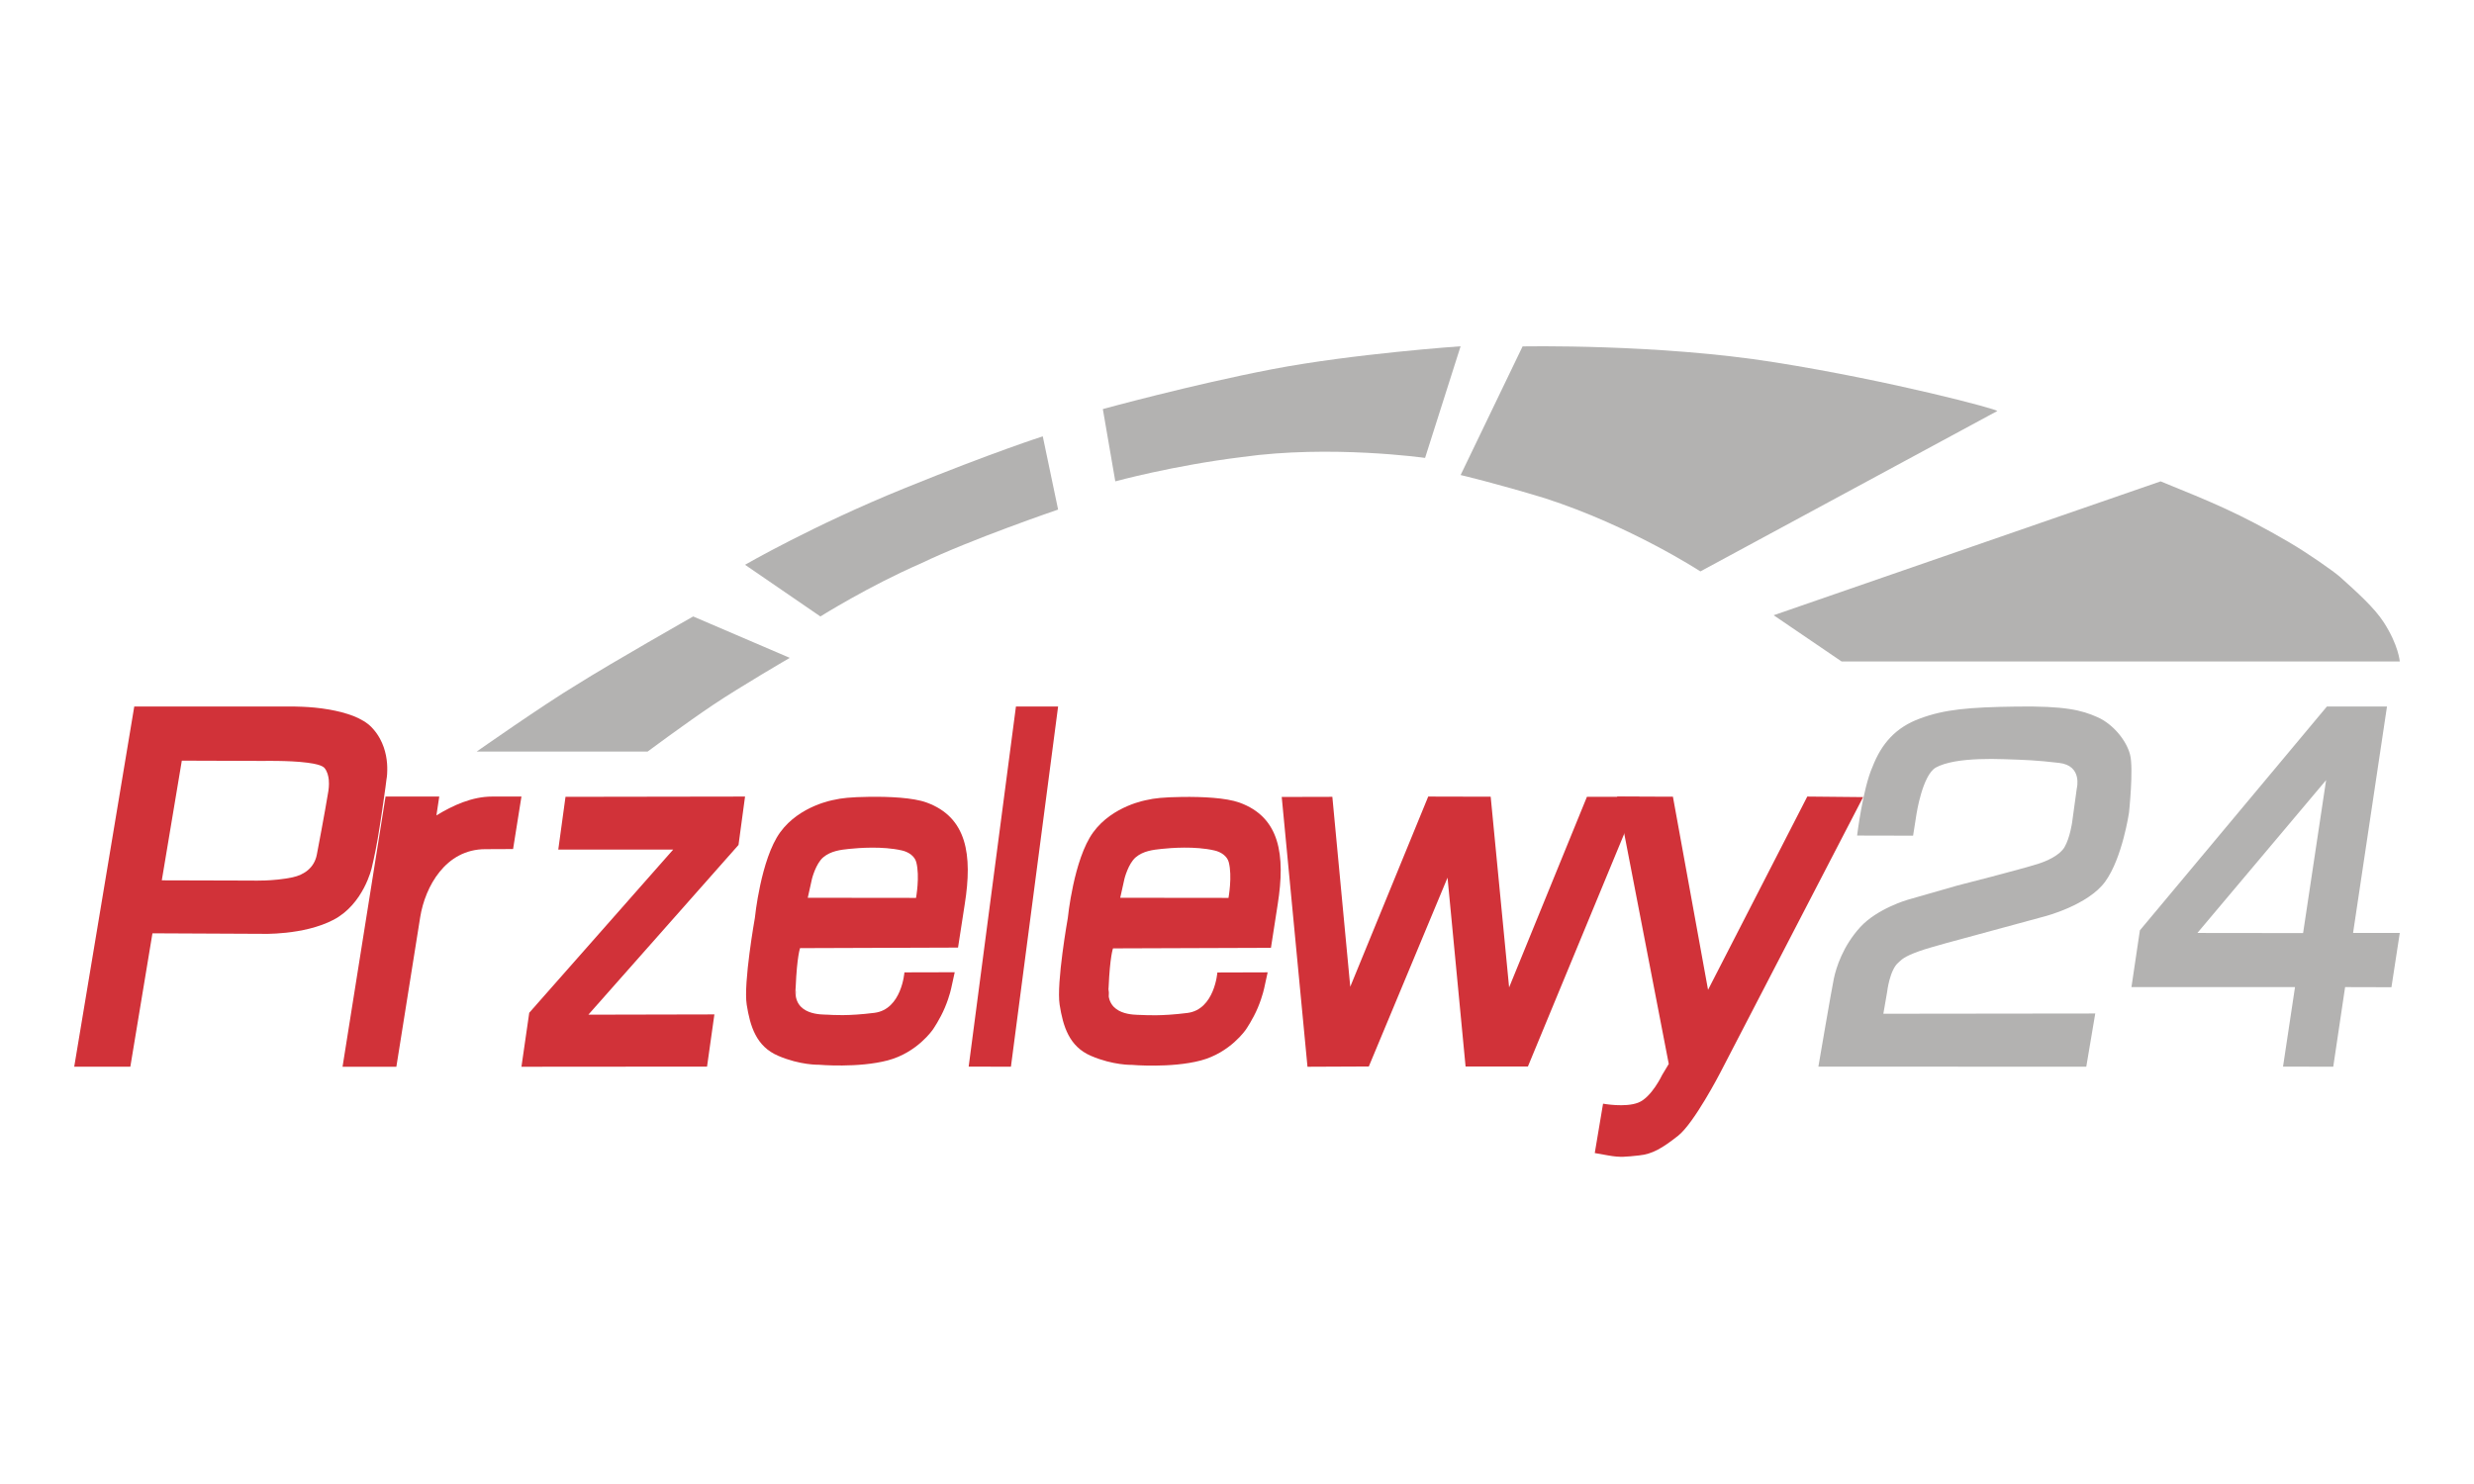
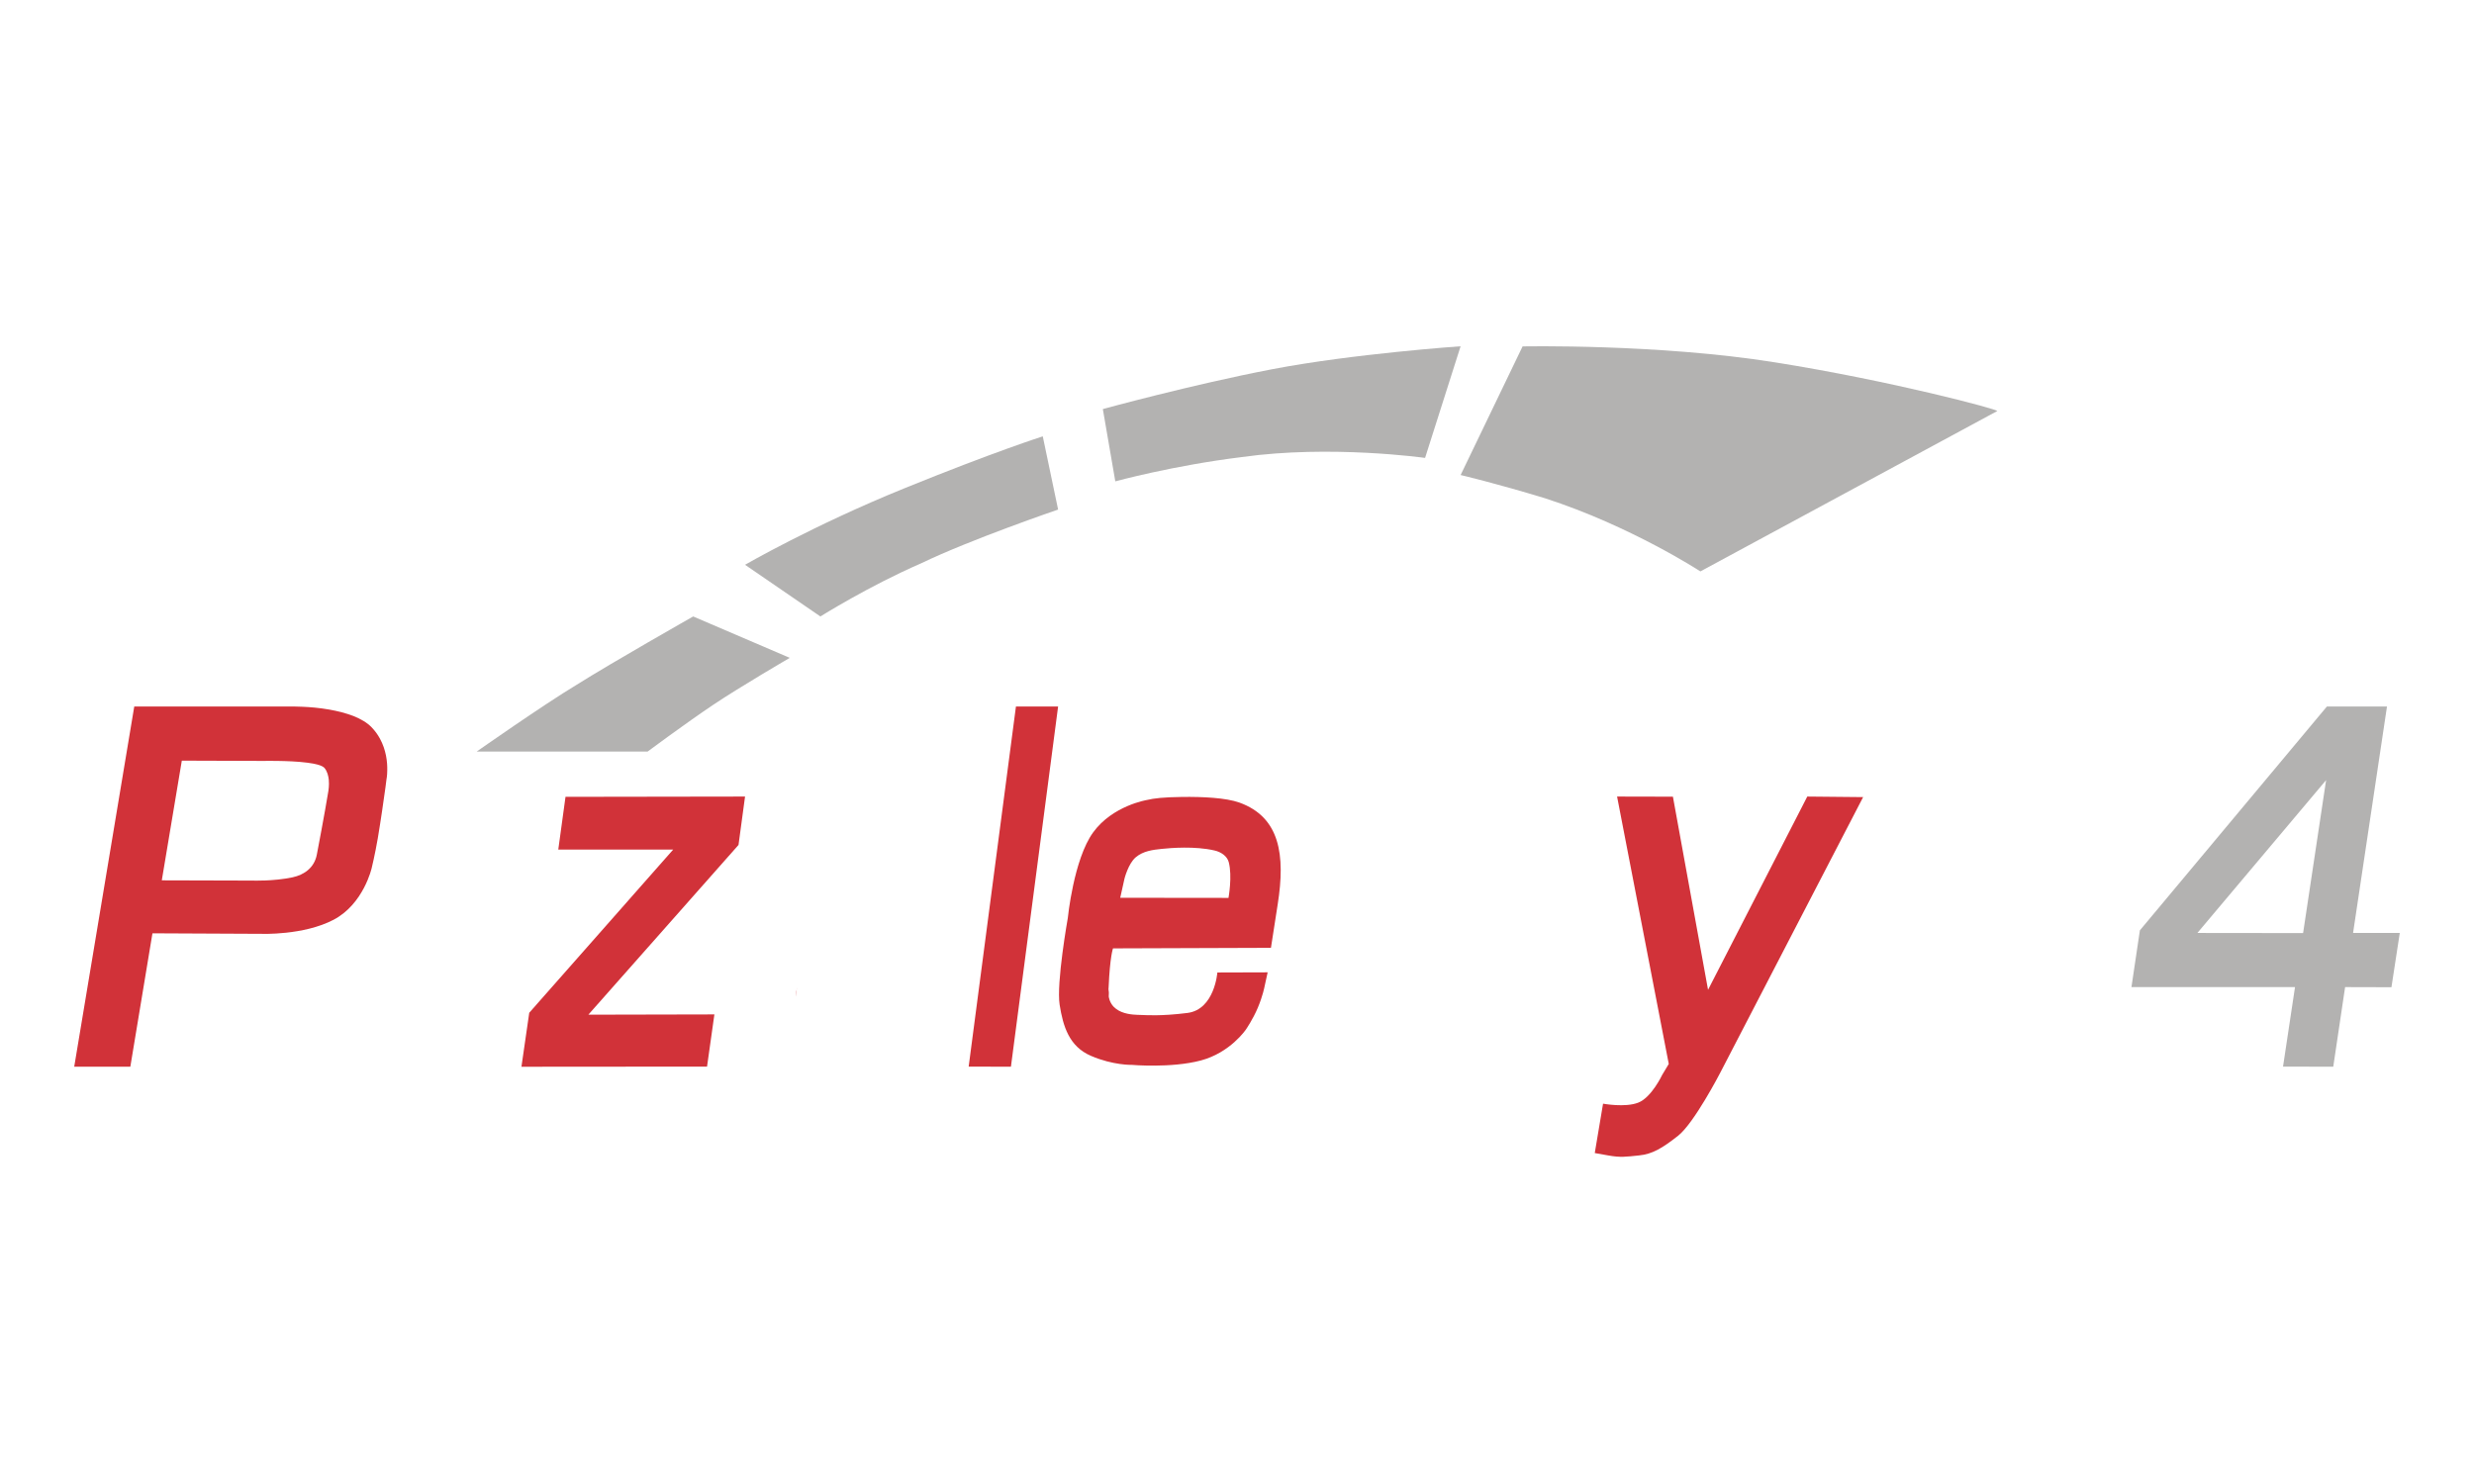
<svg xmlns="http://www.w3.org/2000/svg" width="100" height="60" viewBox="0 0 100 60" fill="none">
  <path fill-rule="evenodd" clip-rule="evenodd" d="M22.858 32.217L30.115 32.206L29.851 34.162L23.782 41.025L28.876 41.014L28.579 43.124L21.077 43.13L21.392 40.948L27.211 34.349H22.566L22.858 32.217Z" fill="#D13239" />
  <path fill-rule="evenodd" clip-rule="evenodd" d="M15.02 29.405C14.839 29.215 14.578 29.067 14.291 28.951C13.987 28.834 13.652 28.75 13.322 28.691C12.907 28.617 12.502 28.586 12.215 28.575C11.948 28.564 11.778 28.564 11.778 28.564H8.137H5.427L3 43.129H5.268L6.162 37.735L10.559 37.756C10.559 37.756 12.273 37.825 13.487 37.185C14.701 36.545 15.025 35.091 15.025 35.091C15.025 35.091 15.158 34.551 15.27 33.895C15.393 33.171 15.515 32.303 15.579 31.843C15.606 31.642 15.621 31.515 15.621 31.515C15.621 31.515 15.653 31.367 15.653 31.135C15.659 30.812 15.611 30.326 15.355 29.86C15.265 29.696 15.158 29.548 15.02 29.405ZM13.274 31.976C13.274 32.002 13.072 33.171 12.806 34.556C12.704 35.085 12.294 35.371 11.826 35.471C11.049 35.635 10.213 35.603 10.213 35.603L6.54 35.593L7.349 30.754L10.676 30.765C10.676 30.765 10.9 30.759 11.214 30.765C11.57 30.77 12.044 30.786 12.433 30.838C12.768 30.881 13.034 30.95 13.12 31.055C13.231 31.193 13.274 31.373 13.29 31.531C13.311 31.764 13.274 31.96 13.274 31.976Z" fill="#D13239" />
  <path fill-rule="evenodd" clip-rule="evenodd" d="M41.065 28.564H42.769L40.862 43.129L39.154 43.124L41.065 28.564Z" fill="#D13239" />
-   <path fill-rule="evenodd" clip-rule="evenodd" d="M51.808 32.222L53.854 32.217L54.578 39.895L57.729 32.206L60.254 32.212L60.999 39.922L64.144 32.217H66.269L61.759 43.119H59.239L58.51 35.485L55.328 43.119L52.849 43.13L51.808 32.222Z" fill="#D13239" />
-   <path d="M37.451 32.446C36.901 32.248 35.95 32.206 35.142 32.216C34.362 32.227 34.003 32.27 33.712 32.339C33.712 32.339 32.325 32.563 31.536 33.65C30.747 34.737 30.512 37.113 30.512 37.113C30.512 37.113 30.044 39.74 30.182 40.62C30.321 41.493 30.565 42.309 31.454 42.687C32.344 43.071 33.1 43.049 33.1 43.049C33.1 43.049 34.687 43.188 35.883 42.873C37.078 42.559 37.71 41.621 37.71 41.621C37.71 41.621 37.992 41.216 38.193 40.737C38.394 40.257 38.456 39.922 38.465 39.879L38.59 39.309L36.557 39.314C36.557 39.314 36.447 40.811 35.347 40.95C34.252 41.088 33.664 41.035 33.449 41.025C33.238 41.014 32.062 41.072 32.157 39.975C32.157 39.959 32.157 39.937 32.162 39.906C32.215 38.659 32.339 38.334 32.339 38.334L38.724 38.312L38.996 36.554C39.312 34.561 39.087 33.042 37.451 32.446ZM37.026 36.303L32.65 36.298L32.822 35.525C32.822 35.525 32.975 34.918 33.276 34.662C33.583 34.406 33.97 34.358 34.333 34.321C34.697 34.284 35.668 34.204 36.457 34.385C36.72 34.444 36.968 34.609 37.035 34.854C37.188 35.429 37.026 36.303 37.026 36.303Z" fill="#D13239" />
  <path d="M32.212 39.928C32.212 40.004 32.176 40.081 32.176 40.157C32.139 40.566 32.212 39.902 32.212 39.928Z" fill="#D13239" />
  <path d="M44.848 39.932C44.848 40.009 44.812 40.086 44.812 40.162C44.812 40.571 44.848 39.907 44.848 39.932Z" fill="#D13239" />
  <path d="M50.1 32.45C49.55 32.253 48.599 32.211 47.791 32.221C47.011 32.232 46.652 32.275 46.361 32.344C46.361 32.344 44.974 32.568 44.185 33.655C43.396 34.742 43.161 37.118 43.161 37.118C43.161 37.118 42.693 39.745 42.831 40.624C42.97 41.498 43.214 42.313 44.103 42.692C44.993 43.075 45.748 43.054 45.748 43.054C45.748 43.054 47.336 43.193 48.532 42.878C49.727 42.564 50.359 41.626 50.359 41.626C50.359 41.626 50.641 41.221 50.842 40.742C51.042 40.262 51.105 39.926 51.114 39.884L51.239 39.313L49.206 39.319C49.206 39.319 49.096 40.816 47.996 40.955C46.901 41.093 46.313 41.04 46.098 41.035C45.887 41.024 44.711 41.077 44.806 39.985C44.806 39.969 44.806 39.948 44.811 39.916C44.864 38.669 44.988 38.344 44.988 38.344L51.372 38.322L51.645 36.564C51.961 34.566 51.736 33.042 50.1 32.45ZM49.656 36.303L45.28 36.298L45.452 35.525C45.452 35.525 45.605 34.917 45.906 34.662C46.208 34.406 46.6 34.358 46.963 34.321C47.327 34.283 48.297 34.203 49.087 34.385C49.349 34.443 49.598 34.608 49.665 34.853C49.818 35.424 49.656 36.303 49.656 36.303Z" fill="#D13239" />
  <path fill-rule="evenodd" clip-rule="evenodd" d="M67.62 32.211L69.04 40.02L73.051 32.206L75.308 32.228L69.525 43.387C69.525 43.387 68.478 45.409 67.83 45.919C67.182 46.43 66.783 46.662 66.254 46.715C65.725 46.769 65.509 46.807 65.001 46.715L64.461 46.619L64.796 44.623C64.796 44.623 65.692 44.79 66.221 44.58C66.756 44.371 67.182 43.467 67.182 43.467L67.452 43.016L65.363 32.206L67.62 32.211Z" fill="#D13239" />
-   <path fill-rule="evenodd" clip-rule="evenodd" d="M75.065 33.782L77.328 33.787L77.465 32.914C77.465 32.914 77.706 31.336 78.247 31.033C78.421 30.934 78.699 30.845 79.019 30.788C79.612 30.683 80.363 30.673 80.978 30.694C81.918 30.725 82.275 30.735 83.231 30.845C84.186 30.955 83.945 31.875 83.945 31.875L83.756 33.249C83.756 33.249 83.672 33.865 83.451 34.247C83.257 34.586 82.721 34.816 82.411 34.916C81.666 35.156 79.114 35.804 79.114 35.804L77.108 36.379C77.108 36.379 75.874 36.734 75.186 37.491C74.493 38.254 74.219 39.116 74.125 39.566C74.03 40.015 73.5 43.124 73.5 43.124L84.328 43.129L84.691 40.977L76.126 40.987L76.278 40.109C76.278 40.109 76.378 39.205 76.745 38.907C76.861 38.813 76.919 38.688 77.601 38.448C78.011 38.301 79.408 37.93 79.408 37.93L82.637 37.053C82.637 37.053 84.402 36.603 85.095 35.642C85.788 34.686 86.056 32.852 86.056 32.852C86.056 32.852 86.245 31.07 86.098 30.511C85.956 29.952 85.426 29.283 84.78 28.996C84.134 28.708 83.462 28.541 81.513 28.567C79.565 28.593 78.599 28.682 77.612 29.048C76.624 29.408 76.052 30.067 75.69 30.997C75.296 31.88 75.065 33.782 75.065 33.782Z" fill="#B3B2B1" />
  <path fill-rule="evenodd" clip-rule="evenodd" d="M95.112 37.721L96.483 28.564H94.055L86.495 37.615L86.154 39.91H92.765L92.281 43.124L94.311 43.129L94.79 39.91L96.663 39.915L97 37.721H95.112ZM93.092 37.726L88.819 37.721L94.022 31.541L93.092 37.726Z" fill="#B3B2B1" />
  <path fill-rule="evenodd" clip-rule="evenodd" d="M19.269 30.386H26.177C26.177 30.386 27.724 29.237 28.824 28.499C29.924 27.761 31.923 26.598 31.923 26.598L28.019 24.924C28.019 24.924 24.72 26.796 23.32 27.679C21.963 28.494 19.269 30.386 19.269 30.386Z" fill="#B3B2B1" />
  <path fill-rule="evenodd" clip-rule="evenodd" d="M33.16 24.924L30.115 22.835C30.115 22.835 32.87 21.239 36.535 19.751C40.194 18.263 42.149 17.642 42.149 17.642L42.769 20.602C42.769 20.602 39.244 21.805 37.225 22.779C35.135 23.686 33.16 24.924 33.16 24.924Z" fill="#B3B2B1" />
  <path fill-rule="evenodd" clip-rule="evenodd" d="M45.081 19.462L44.577 16.539C44.577 16.539 48.152 15.557 51.422 14.928C54.698 14.3 59.038 14 59.038 14L57.602 18.514C57.602 18.514 53.785 17.974 50.201 18.479C47.41 18.823 45.081 19.462 45.081 19.462Z" fill="#B3B2B1" />
  <path fill-rule="evenodd" clip-rule="evenodd" d="M59.039 19.206L61.543 14.006C61.543 14.006 67.03 13.894 71.762 14.653C76.495 15.407 80.823 16.568 80.729 16.619L68.73 23.103C68.73 23.103 65.925 21.269 62.445 20.144C60.473 19.543 59.039 19.206 59.039 19.206Z" fill="#B3B2B1" />
-   <path fill-rule="evenodd" clip-rule="evenodd" d="M71.692 24.875L74.438 26.744H97C97 26.744 96.954 26.091 96.353 25.161C95.979 24.581 95.296 23.964 94.583 23.324C94.322 23.094 93.285 22.367 92.505 21.911C90.514 20.751 89.401 20.304 87.333 19.462L71.692 24.875Z" fill="#B3B2B1" />
-   <path d="M19.895 32.206C19.076 32.206 18.301 32.565 17.64 32.968L17.755 32.206H15.584L13.846 43.13H16.021L16.985 37.079C17.183 35.853 18.008 34.333 19.617 34.333L20.739 34.328L21.077 32.206H19.895Z" fill="#D13239" />
</svg>